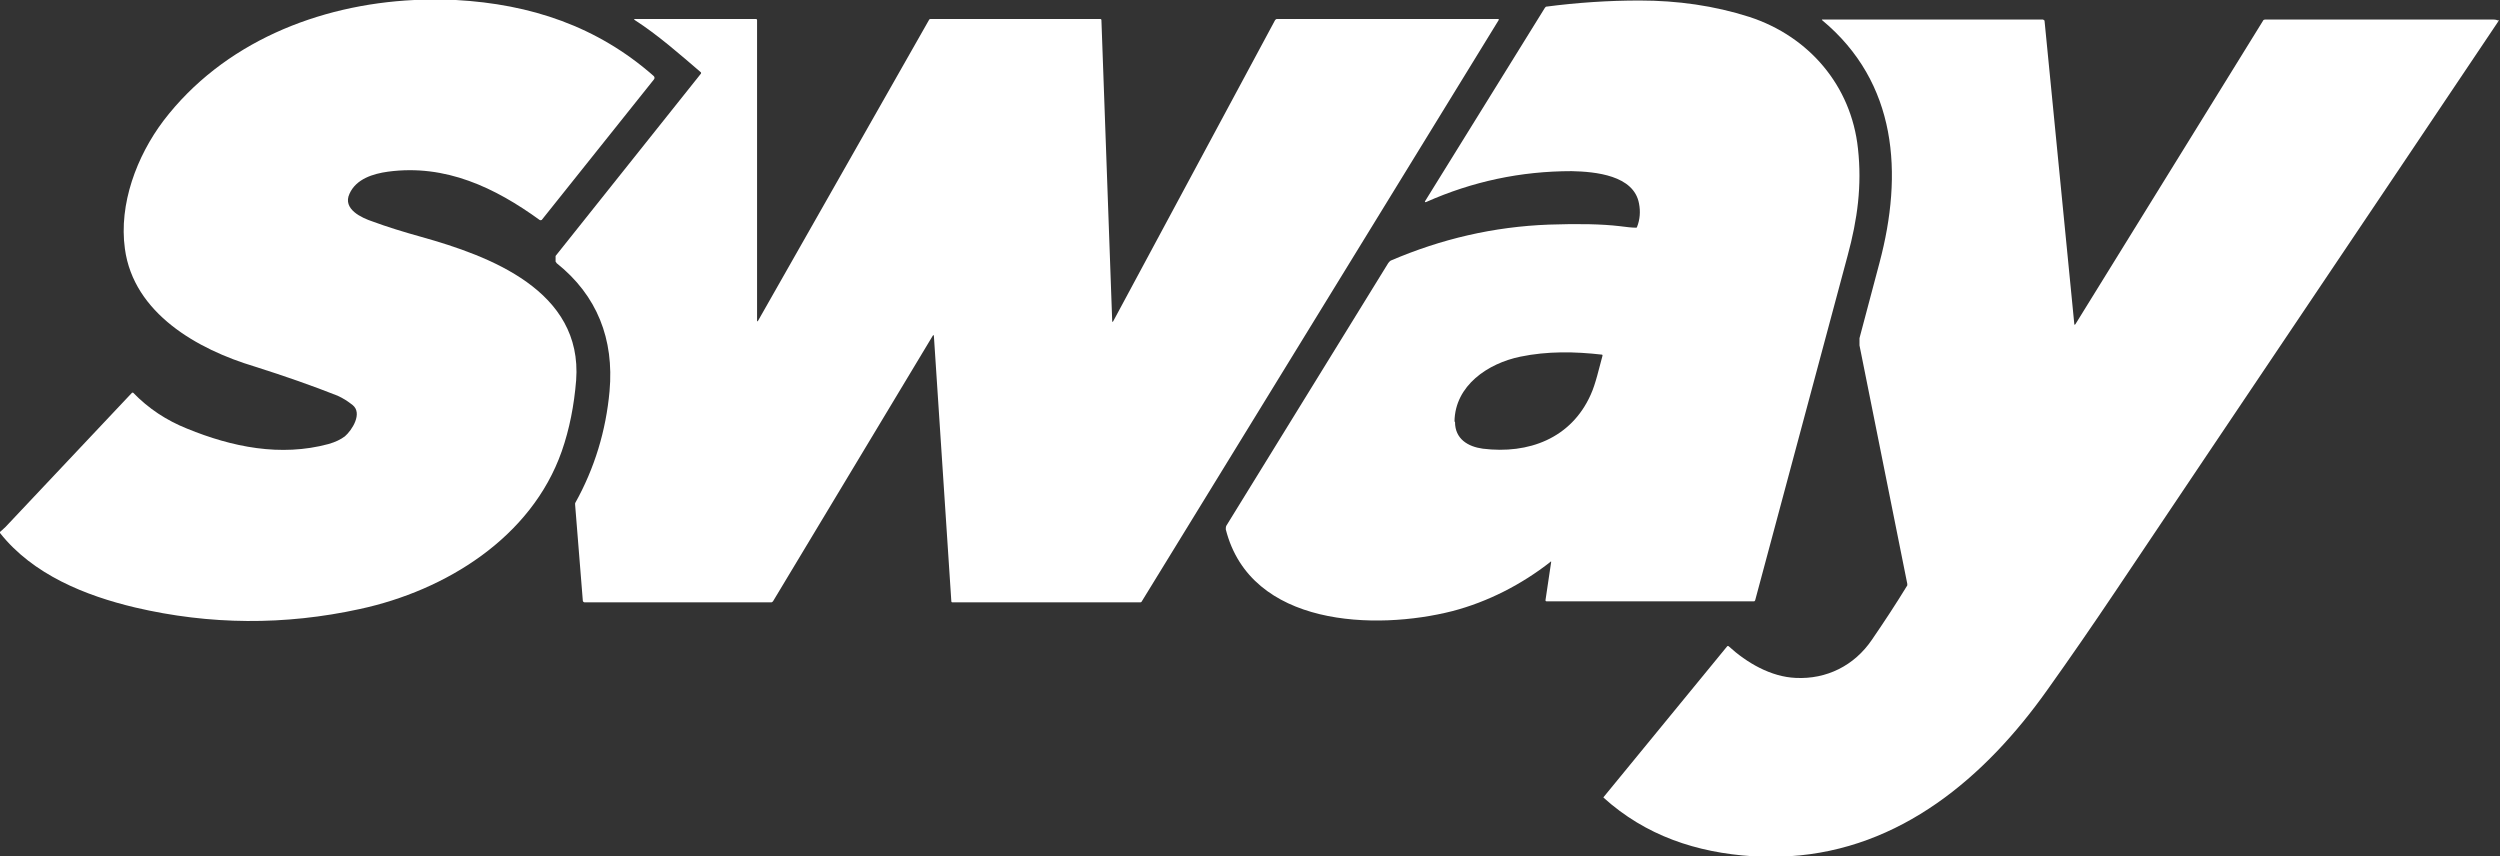
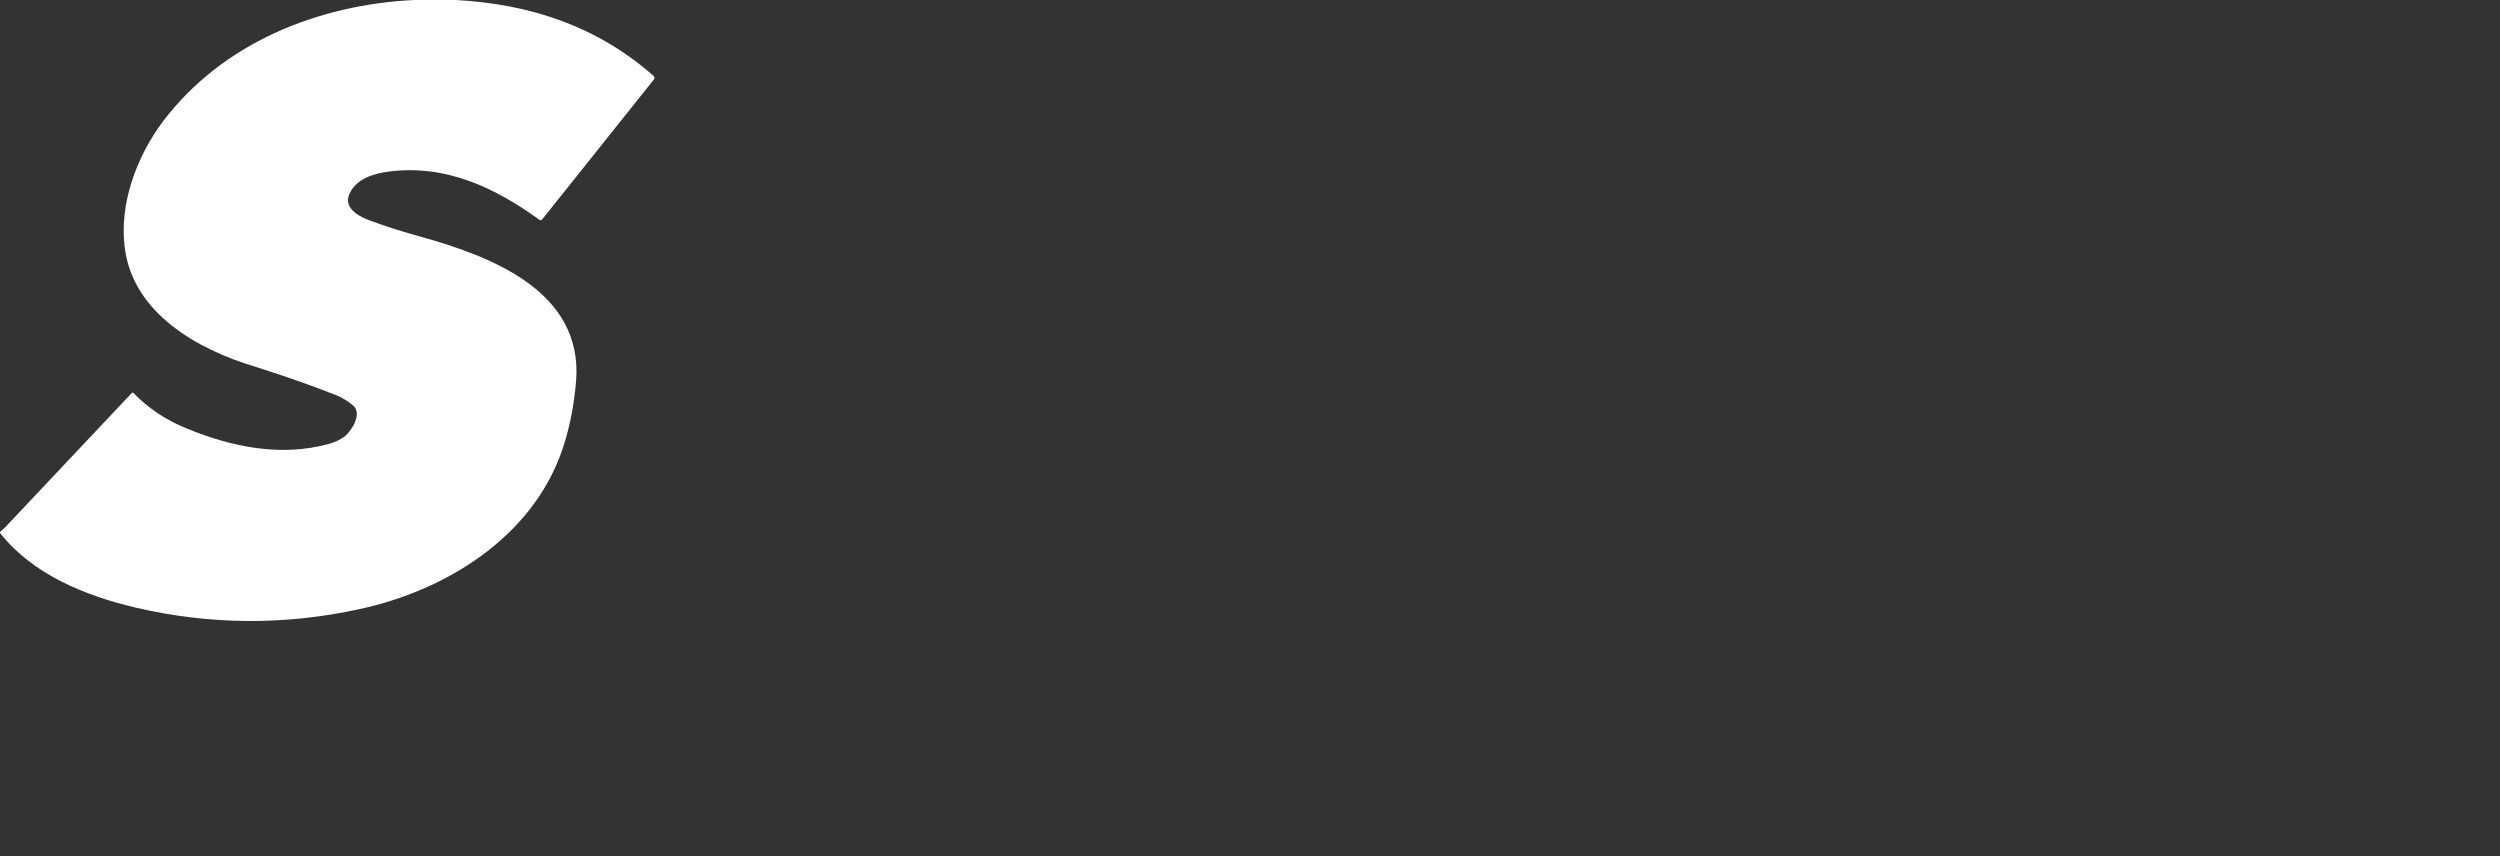
<svg xmlns="http://www.w3.org/2000/svg" fill="none" viewBox="0 0 400 137" height="137" width="400">
  <rect x="0" y="0" width="400" height="137" fill="#333333" stroke="none" />
  <path fill="white" d="M66.28 0L72.941 0C84.865 0.658 95.555 4.194 104.6 12.171C104.765 12.335 104.765 12.582 104.6 12.746L86.674 35.196C86.674 35.196 86.427 35.278 86.345 35.196C79.19 30.015 71.296 26.232 62.086 27.466C59.701 27.795 56.987 28.617 55.918 31.002C54.767 33.469 57.892 34.867 59.619 35.442C61.839 36.265 64.471 37.087 67.431 37.909C78.286 40.952 93.252 46.462 92.183 60.852C91.854 64.882 91.114 68.665 89.881 72.201C85.029 86.016 71.296 94.486 57.563 97.446C45.557 100.078 33.551 99.995 21.627 97.199C13.651 95.308 5.263 91.936 0 85.276L0 85.111C0 85.111 0.576 84.618 0.905 84.289C7.648 77.135 14.391 69.98 21.134 62.826H21.298C23.765 65.375 26.643 67.267 29.933 68.582C37.169 71.543 44.899 73.105 52.547 71.049C53.698 70.72 54.52 70.309 55.178 69.816C56.33 68.829 58.056 66.115 56.412 64.8C55.672 64.224 54.932 63.731 54.027 63.319C50.08 61.757 45.639 60.194 40.705 58.632C31.66 55.918 21.381 50.162 19.983 39.801C18.996 32.647 21.874 24.999 26.15 19.325C35.689 6.825 50.902 0.74 66.28 0Z" />
-   <path fill="white" d="M248.18 89.88C248.18 89.88 248.18 89.716 248.098 89.88C243.493 93.499 238.065 96.295 232.391 97.775C220.138 100.9 200.074 100.324 196.126 84.7C196.126 84.535 196.126 84.289 196.209 84.124L222.112 42.103C222.112 42.103 222.359 41.774 222.523 41.692C230.582 38.238 238.97 36.264 247.851 35.936C252.538 35.771 256.321 35.853 259.117 36.182C260.35 36.347 261.173 36.429 261.748 36.429C261.748 36.429 261.913 36.429 261.913 36.347C262.406 35.113 262.488 33.798 262.242 32.564C261.419 28.041 255.252 27.466 251.469 27.383C243.328 27.383 235.598 29.028 228.197 32.317C227.951 32.4 227.951 32.317 228.033 32.153L247.193 1.233C247.193 1.233 247.275 1.151 247.357 1.069C252.374 0.411 257.39 0.082 262.324 0.082C268.409 0.082 274.248 0.904 279.922 2.713C289.461 5.838 296.204 13.733 297.273 23.765C297.931 29.686 297.191 35.113 295.628 40.87C290.694 59.29 285.76 77.628 280.826 96.048C280.826 96.048 280.744 96.212 280.662 96.212H247.44C247.44 96.212 247.275 96.212 247.275 96.048L248.18 89.963V89.88ZM232.802 67.513C232.802 70.227 234.858 71.46 237.243 71.789C244.562 72.694 251.387 70.144 254.512 63.155C255.334 61.346 255.827 58.961 256.403 56.905C256.403 56.905 256.403 56.741 256.321 56.741C251.963 56.247 247.604 56.165 243.246 57.069C238.065 58.139 232.802 61.675 232.72 67.431L232.802 67.513Z" />
-   <path fill="white" d="M399.816 3.207V3.371C399.816 3.371 399.652 3.371 399.652 3.536C379.258 33.962 358.782 64.306 338.388 94.732C334.852 99.995 331.234 105.258 327.533 110.439C317.665 124.336 304.097 135.931 286.252 137H280.414C271.45 136.424 263.309 133.711 256.566 127.625C256.566 127.625 256.566 127.625 256.566 127.543L276.384 103.367H276.549C279.509 106.08 283.374 108.301 287.321 108.465C292.255 108.712 296.696 106.491 299.492 102.38C301.466 99.502 303.357 96.623 305.166 93.663C305.166 93.663 305.166 93.499 305.166 93.416C302.617 80.67 300.068 68.006 297.518 55.26C297.518 54.849 297.518 54.52 297.518 54.109C298.587 50.08 299.656 46.05 300.725 42.021C304.508 27.794 303.604 13.239 291.515 3.207V3.125L326.875 3.125C326.875 3.125 327.04 3.207 327.122 3.289L331.892 51.889C331.892 51.889 331.892 52.053 332.056 51.889L362.153 3.207C362.153 3.207 362.318 3.125 362.4 3.125C374.571 3.125 386.741 3.125 398.912 3.125C399.076 3.125 399.323 3.125 399.734 3.289L399.816 3.207Z" />
-   <path fill="white" d="M121.13 51.313C121.13 51.313 121.13 51.56 121.294 51.313L148.678 3.125C148.678 3.125 148.76 3.042 148.842 3.042L176.061 3.042C176.061 3.042 176.226 3.042 176.226 3.207L177.953 51.395C177.953 51.395 177.953 51.642 178.117 51.395L204.021 3.207C204.021 3.207 204.185 3.042 204.267 3.042L239.71 3.042C239.71 3.042 239.874 3.042 239.792 3.207L182.64 96.295C182.64 96.295 182.558 96.377 182.476 96.377H152.378C152.378 96.377 152.214 96.377 152.214 96.213L149.418 53.698C149.418 53.698 149.418 53.534 149.253 53.698L123.679 96.213C123.679 96.213 123.514 96.377 123.432 96.377H93.499C93.499 96.377 93.253 96.295 93.253 96.13L92.019 80.753C92.019 80.753 92.019 80.588 92.019 80.506C95.144 74.914 96.953 68.911 97.529 62.579C98.269 54.274 95.555 47.284 89.059 42.103C89.059 42.103 88.977 41.939 88.894 41.856V41.199C88.894 41.199 88.894 41.034 88.894 40.952L112.166 11.759V11.595C108.713 8.634 105.259 5.592 101.558 3.207C101.394 3.125 101.476 3.042 101.558 3.042L120.965 3.042C120.965 3.042 121.13 3.042 121.13 3.207V51.313Z" />
</svg>